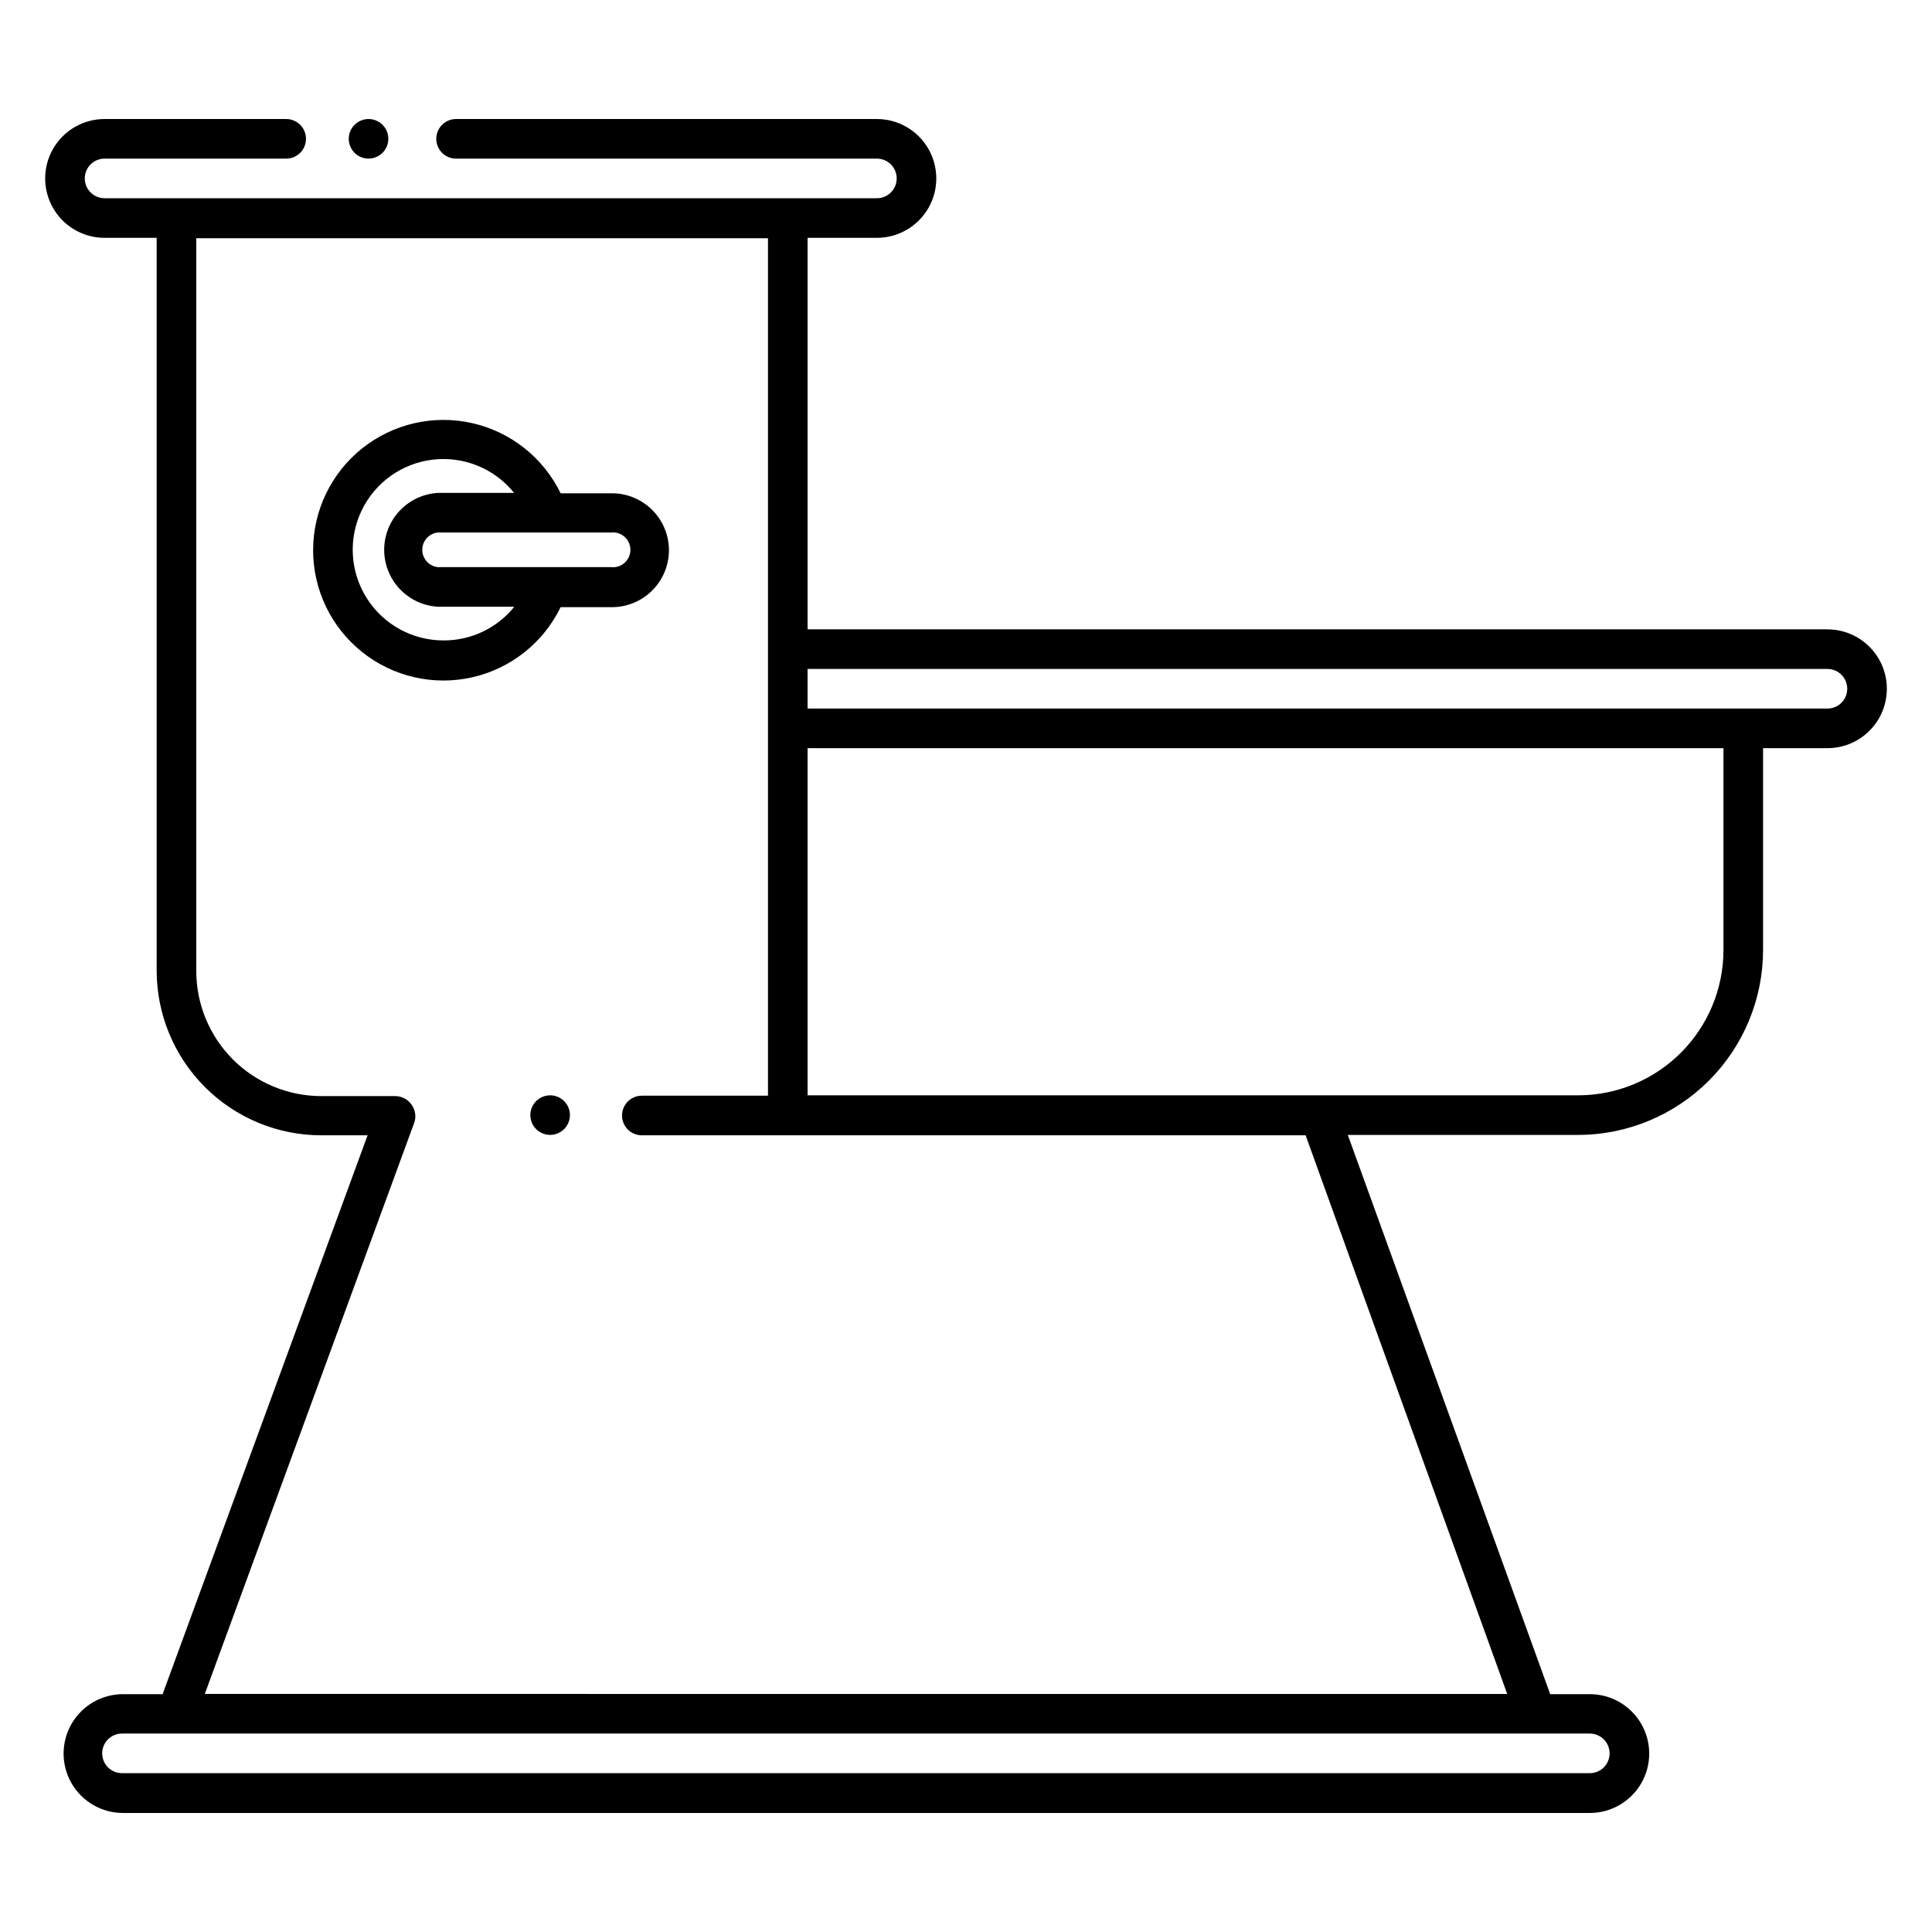
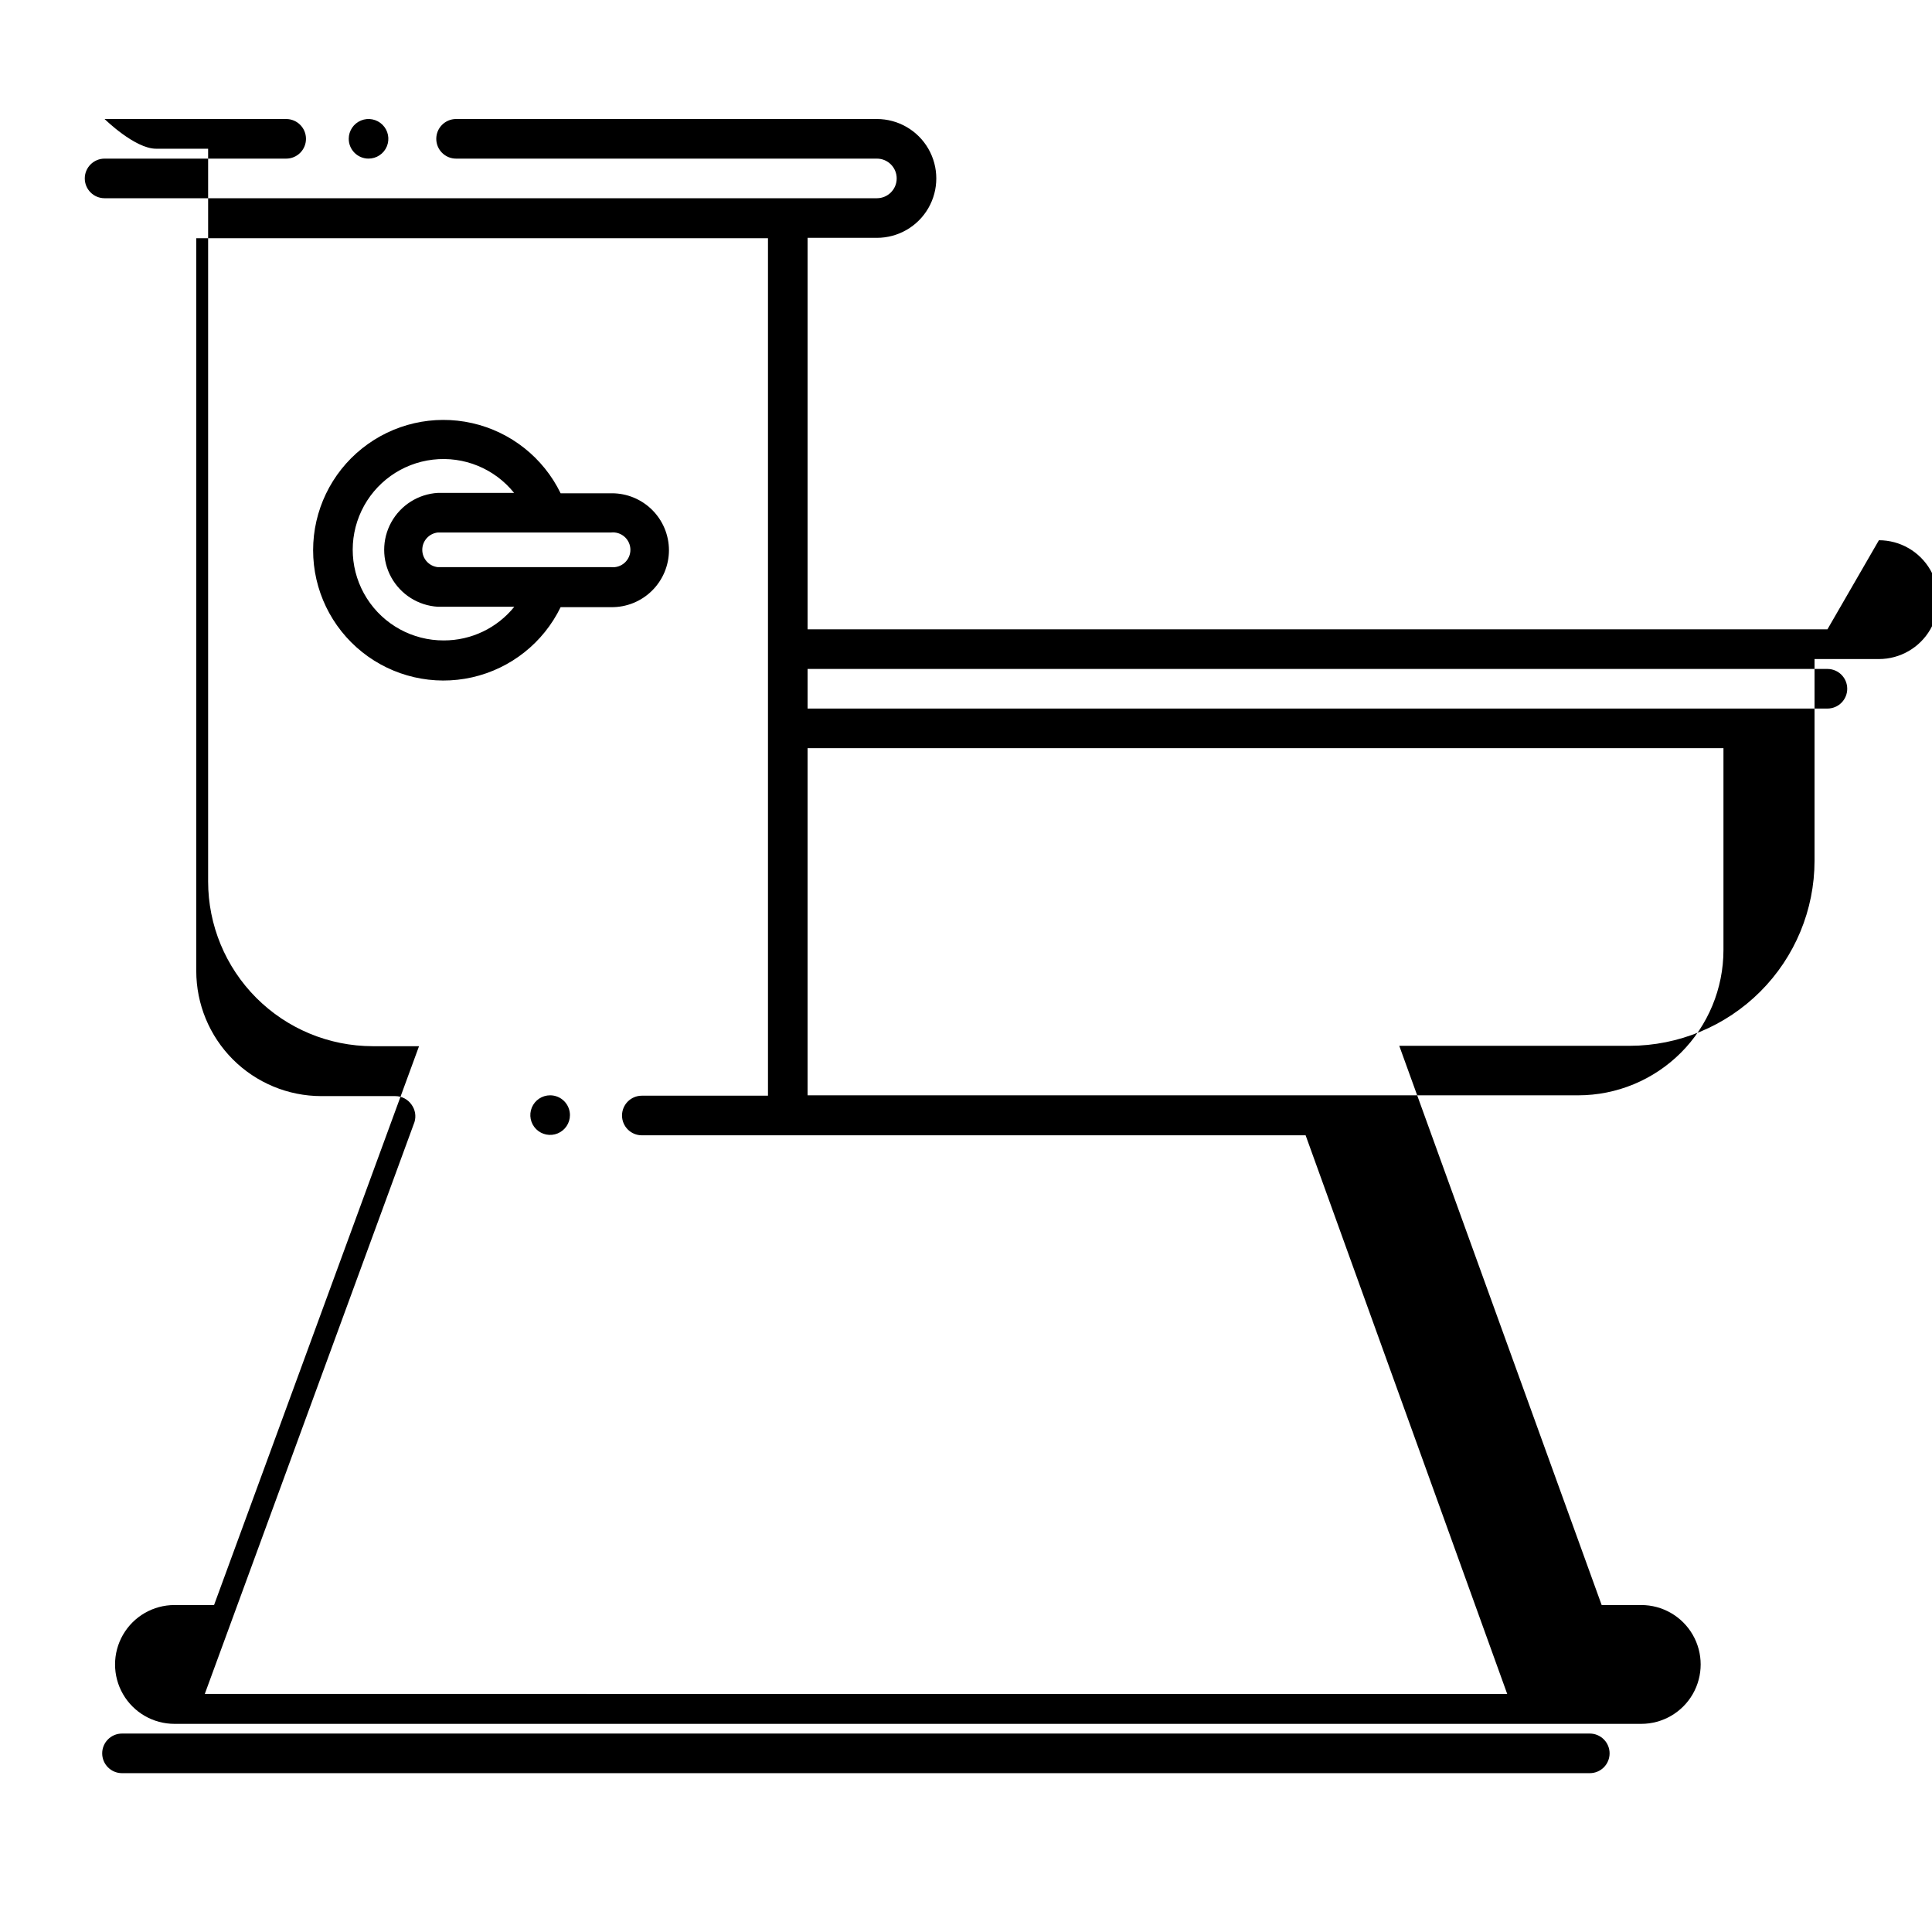
<svg xmlns="http://www.w3.org/2000/svg" fill="#000000" width="800px" height="800px" version="1.1" viewBox="144 144 512 512">
-   <path d="m628.29 310.78h-270.27v-103.75h18.367c5.625 0 10.82-3 13.633-7.871s2.812-10.871 0-15.742c-2.812-4.871-8.008-7.875-13.633-7.875h-111.52c-2.898 0-5.25 2.352-5.25 5.25 0 2.898 2.352 5.246 5.25 5.246h111.52c2.898 0 5.246 2.352 5.246 5.25 0 2.898-2.348 5.246-5.246 5.246h-204.67c-2.898 0-5.25-2.348-5.25-5.246 0-2.898 2.352-5.25 5.25-5.25h48.125c2.898 0 5.246-2.348 5.246-5.246 0-2.898-2.348-5.25-5.246-5.25h-48.125c-5.625 0-10.824 3.004-13.637 7.875-2.812 4.871-2.812 10.871 0 15.742s8.012 7.871 13.637 7.871h13.801v194.18c0 11.57 4.594 22.668 12.77 30.855 8.18 8.188 19.27 12.793 30.844 12.805h12.281l-54.32 148.1h-10.496c-5.625 0-10.82 3-13.633 7.871s-2.812 10.875 0 15.746c2.812 4.871 8.008 7.871 13.633 7.871h388.72c5.625 0 10.82-3 13.633-7.871 2.812-4.871 2.812-10.875 0-15.746s-8.008-7.871-13.633-7.871h-10.496l-53.637-148.2h61.035c12.996-0.016 25.453-5.184 34.645-14.375 9.188-9.188 14.359-21.648 14.371-34.645v-53.477h17.059c5.621 0 10.82-3 13.633-7.871 2.812-4.871 2.812-10.871 0-15.746-2.812-4.871-8.012-7.871-13.633-7.871zm-57.727 297.88h-0.004c0 1.391-0.551 2.727-1.535 3.711-0.984 0.984-2.32 1.535-3.711 1.535h-388.98c-2.898 0-5.25-2.348-5.25-5.246 0-2.898 2.352-5.25 5.25-5.25h388.98c1.398 0 2.742 0.562 3.727 1.559 0.988 0.992 1.535 2.344 1.52 3.742zm-27.133-15.742-345.16-0.004 55.574-151.56c0.48-1.578 0.188-3.285-0.785-4.617-0.98-1.41-2.586-2.254-4.305-2.258h-19.625c-8.789-0.012-17.211-3.512-23.422-9.73-6.207-6.219-9.695-14.648-9.695-23.438v-194.18h151.51v227.24h-33.43c-2.898 0-5.25 2.352-5.25 5.25 0 2.898 2.352 5.246 5.25 5.246h175.91zm57.305-197.17c0 10.219-4.059 20.016-11.281 27.238-7.223 7.227-17.023 11.285-27.238 11.285h-204.2v-92h242.72zm27.555-63.973h-270.27v-10.496h270.27c2.898 0 5.246 2.352 5.246 5.25 0 2.898-2.348 5.246-5.246 5.246zm-333.25 107.74c0 2.125-1.281 4.035-3.242 4.848s-4.215 0.363-5.719-1.137c-1.5-1.5-1.949-3.758-1.137-5.719 0.812-1.961 2.727-3.238 4.848-3.238 1.395 0 2.727 0.551 3.711 1.535 0.984 0.984 1.539 2.32 1.539 3.711zm-58.621-258.73c0-2.121 1.277-4.035 3.238-4.848s4.219-0.363 5.719 1.137c1.504 1.5 1.953 3.758 1.141 5.719s-2.727 3.238-4.852 3.238c-2.898 0-5.246-2.348-5.246-5.246zm84.859 109c-0.012-4-1.613-7.828-4.445-10.652s-6.668-4.41-10.668-4.41h-13.594c-4.586-9.438-13.215-16.281-23.453-18.594-10.234-2.312-20.969 0.156-29.168 6.711-8.199 6.551-12.973 16.477-12.973 26.973s4.773 20.422 12.973 26.973c8.199 6.555 18.934 9.023 29.168 6.711 10.238-2.312 18.867-9.156 23.453-18.594h13.383c4.047 0.055 7.945-1.512 10.824-4.356 2.879-2.84 4.5-6.715 4.5-10.762zm-59.668 23.934c-8.27 0.031-15.973-4.184-20.398-11.164-4.43-6.984-4.957-15.75-1.402-23.211 3.559-7.465 10.699-12.578 18.91-13.535 8.211-0.961 16.34 2.367 21.52 8.812h-20.203c-5.18 0.305-9.84 3.246-12.348 7.789-2.504 4.543-2.504 10.055 0 14.598 2.508 4.543 7.168 7.481 12.348 7.789h20.258c-4.555 5.652-11.426 8.934-18.684 8.922zm44.348-19.418h-45.922c-2.348-0.254-4.129-2.234-4.129-4.594 0-2.359 1.781-4.34 4.129-4.59h45.922-0.004c1.305-0.141 2.606 0.281 3.578 1.156 0.977 0.875 1.531 2.125 1.531 3.434 0 1.312-0.555 2.559-1.531 3.434-0.973 0.879-2.273 1.297-3.578 1.16z" />
+   <path d="m628.29 310.78h-270.27v-103.75h18.367c5.625 0 10.82-3 13.633-7.871s2.812-10.871 0-15.742c-2.812-4.871-8.008-7.875-13.633-7.875h-111.52c-2.898 0-5.25 2.352-5.25 5.25 0 2.898 2.352 5.246 5.25 5.246h111.52c2.898 0 5.246 2.352 5.246 5.25 0 2.898-2.348 5.246-5.246 5.246h-204.67c-2.898 0-5.25-2.348-5.25-5.246 0-2.898 2.352-5.25 5.25-5.25h48.125c2.898 0 5.246-2.348 5.246-5.246 0-2.898-2.348-5.25-5.246-5.25h-48.125s8.012 7.871 13.637 7.871h13.801v194.18c0 11.57 4.594 22.668 12.77 30.855 8.18 8.188 19.27 12.793 30.844 12.805h12.281l-54.32 148.1h-10.496c-5.625 0-10.82 3-13.633 7.871s-2.812 10.875 0 15.746c2.812 4.871 8.008 7.871 13.633 7.871h388.72c5.625 0 10.82-3 13.633-7.871 2.812-4.871 2.812-10.875 0-15.746s-8.008-7.871-13.633-7.871h-10.496l-53.637-148.2h61.035c12.996-0.016 25.453-5.184 34.645-14.375 9.188-9.188 14.359-21.648 14.371-34.645v-53.477h17.059c5.621 0 10.82-3 13.633-7.871 2.812-4.871 2.812-10.871 0-15.746-2.812-4.871-8.012-7.871-13.633-7.871zm-57.727 297.88h-0.004c0 1.391-0.551 2.727-1.535 3.711-0.984 0.984-2.32 1.535-3.711 1.535h-388.98c-2.898 0-5.25-2.348-5.25-5.246 0-2.898 2.352-5.25 5.25-5.25h388.98c1.398 0 2.742 0.562 3.727 1.559 0.988 0.992 1.535 2.344 1.52 3.742zm-27.133-15.742-345.16-0.004 55.574-151.56c0.48-1.578 0.188-3.285-0.785-4.617-0.98-1.41-2.586-2.254-4.305-2.258h-19.625c-8.789-0.012-17.211-3.512-23.422-9.73-6.207-6.219-9.695-14.648-9.695-23.438v-194.18h151.51v227.24h-33.43c-2.898 0-5.25 2.352-5.25 5.25 0 2.898 2.352 5.246 5.25 5.246h175.91zm57.305-197.17c0 10.219-4.059 20.016-11.281 27.238-7.223 7.227-17.023 11.285-27.238 11.285h-204.2v-92h242.72zm27.555-63.973h-270.27v-10.496h270.27c2.898 0 5.246 2.352 5.246 5.25 0 2.898-2.348 5.246-5.246 5.246zm-333.25 107.74c0 2.125-1.281 4.035-3.242 4.848s-4.215 0.363-5.719-1.137c-1.5-1.5-1.949-3.758-1.137-5.719 0.812-1.961 2.727-3.238 4.848-3.238 1.395 0 2.727 0.551 3.711 1.535 0.984 0.984 1.539 2.32 1.539 3.711zm-58.621-258.73c0-2.121 1.277-4.035 3.238-4.848s4.219-0.363 5.719 1.137c1.504 1.5 1.953 3.758 1.141 5.719s-2.727 3.238-4.852 3.238c-2.898 0-5.246-2.348-5.246-5.246zm84.859 109c-0.012-4-1.613-7.828-4.445-10.652s-6.668-4.41-10.668-4.41h-13.594c-4.586-9.438-13.215-16.281-23.453-18.594-10.234-2.312-20.969 0.156-29.168 6.711-8.199 6.551-12.973 16.477-12.973 26.973s4.773 20.422 12.973 26.973c8.199 6.555 18.934 9.023 29.168 6.711 10.238-2.312 18.867-9.156 23.453-18.594h13.383c4.047 0.055 7.945-1.512 10.824-4.356 2.879-2.84 4.5-6.715 4.5-10.762zm-59.668 23.934c-8.27 0.031-15.973-4.184-20.398-11.164-4.43-6.984-4.957-15.75-1.402-23.211 3.559-7.465 10.699-12.578 18.91-13.535 8.211-0.961 16.34 2.367 21.52 8.812h-20.203c-5.18 0.305-9.84 3.246-12.348 7.789-2.504 4.543-2.504 10.055 0 14.598 2.508 4.543 7.168 7.481 12.348 7.789h20.258c-4.555 5.652-11.426 8.934-18.684 8.922zm44.348-19.418h-45.922c-2.348-0.254-4.129-2.234-4.129-4.594 0-2.359 1.781-4.34 4.129-4.59h45.922-0.004c1.305-0.141 2.606 0.281 3.578 1.156 0.977 0.875 1.531 2.125 1.531 3.434 0 1.312-0.555 2.559-1.531 3.434-0.973 0.879-2.273 1.297-3.578 1.16z" />
</svg>